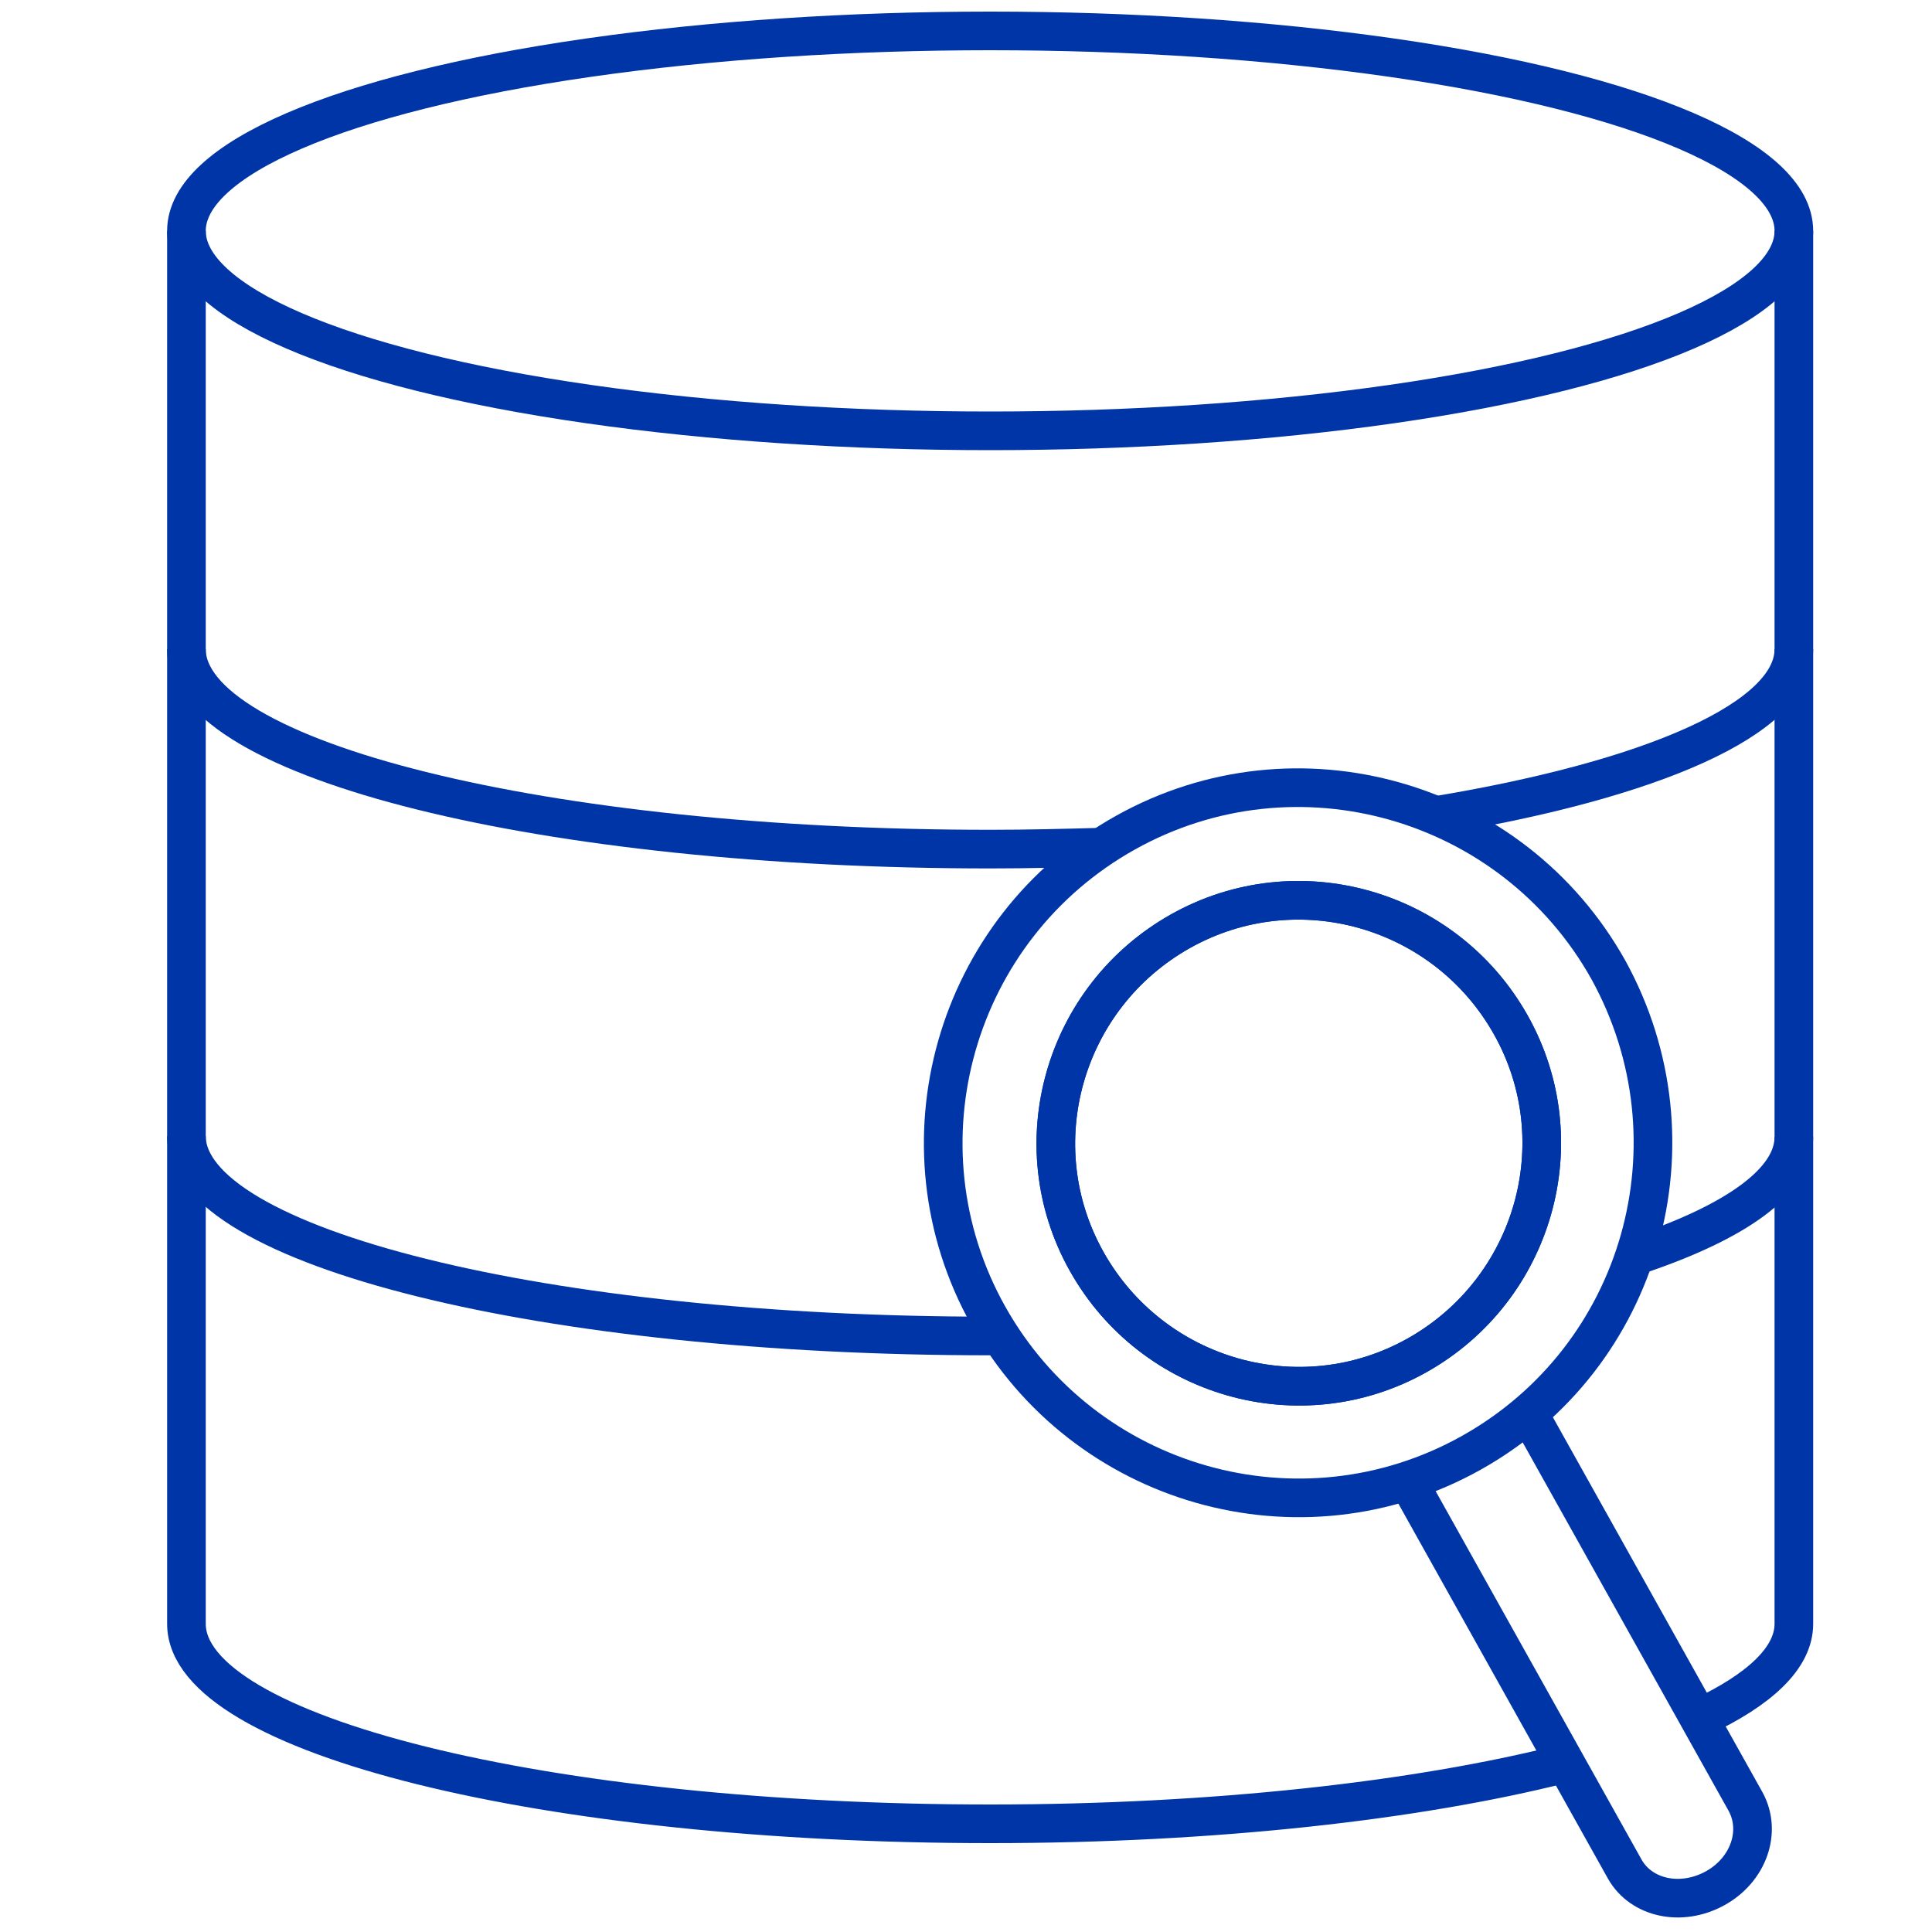
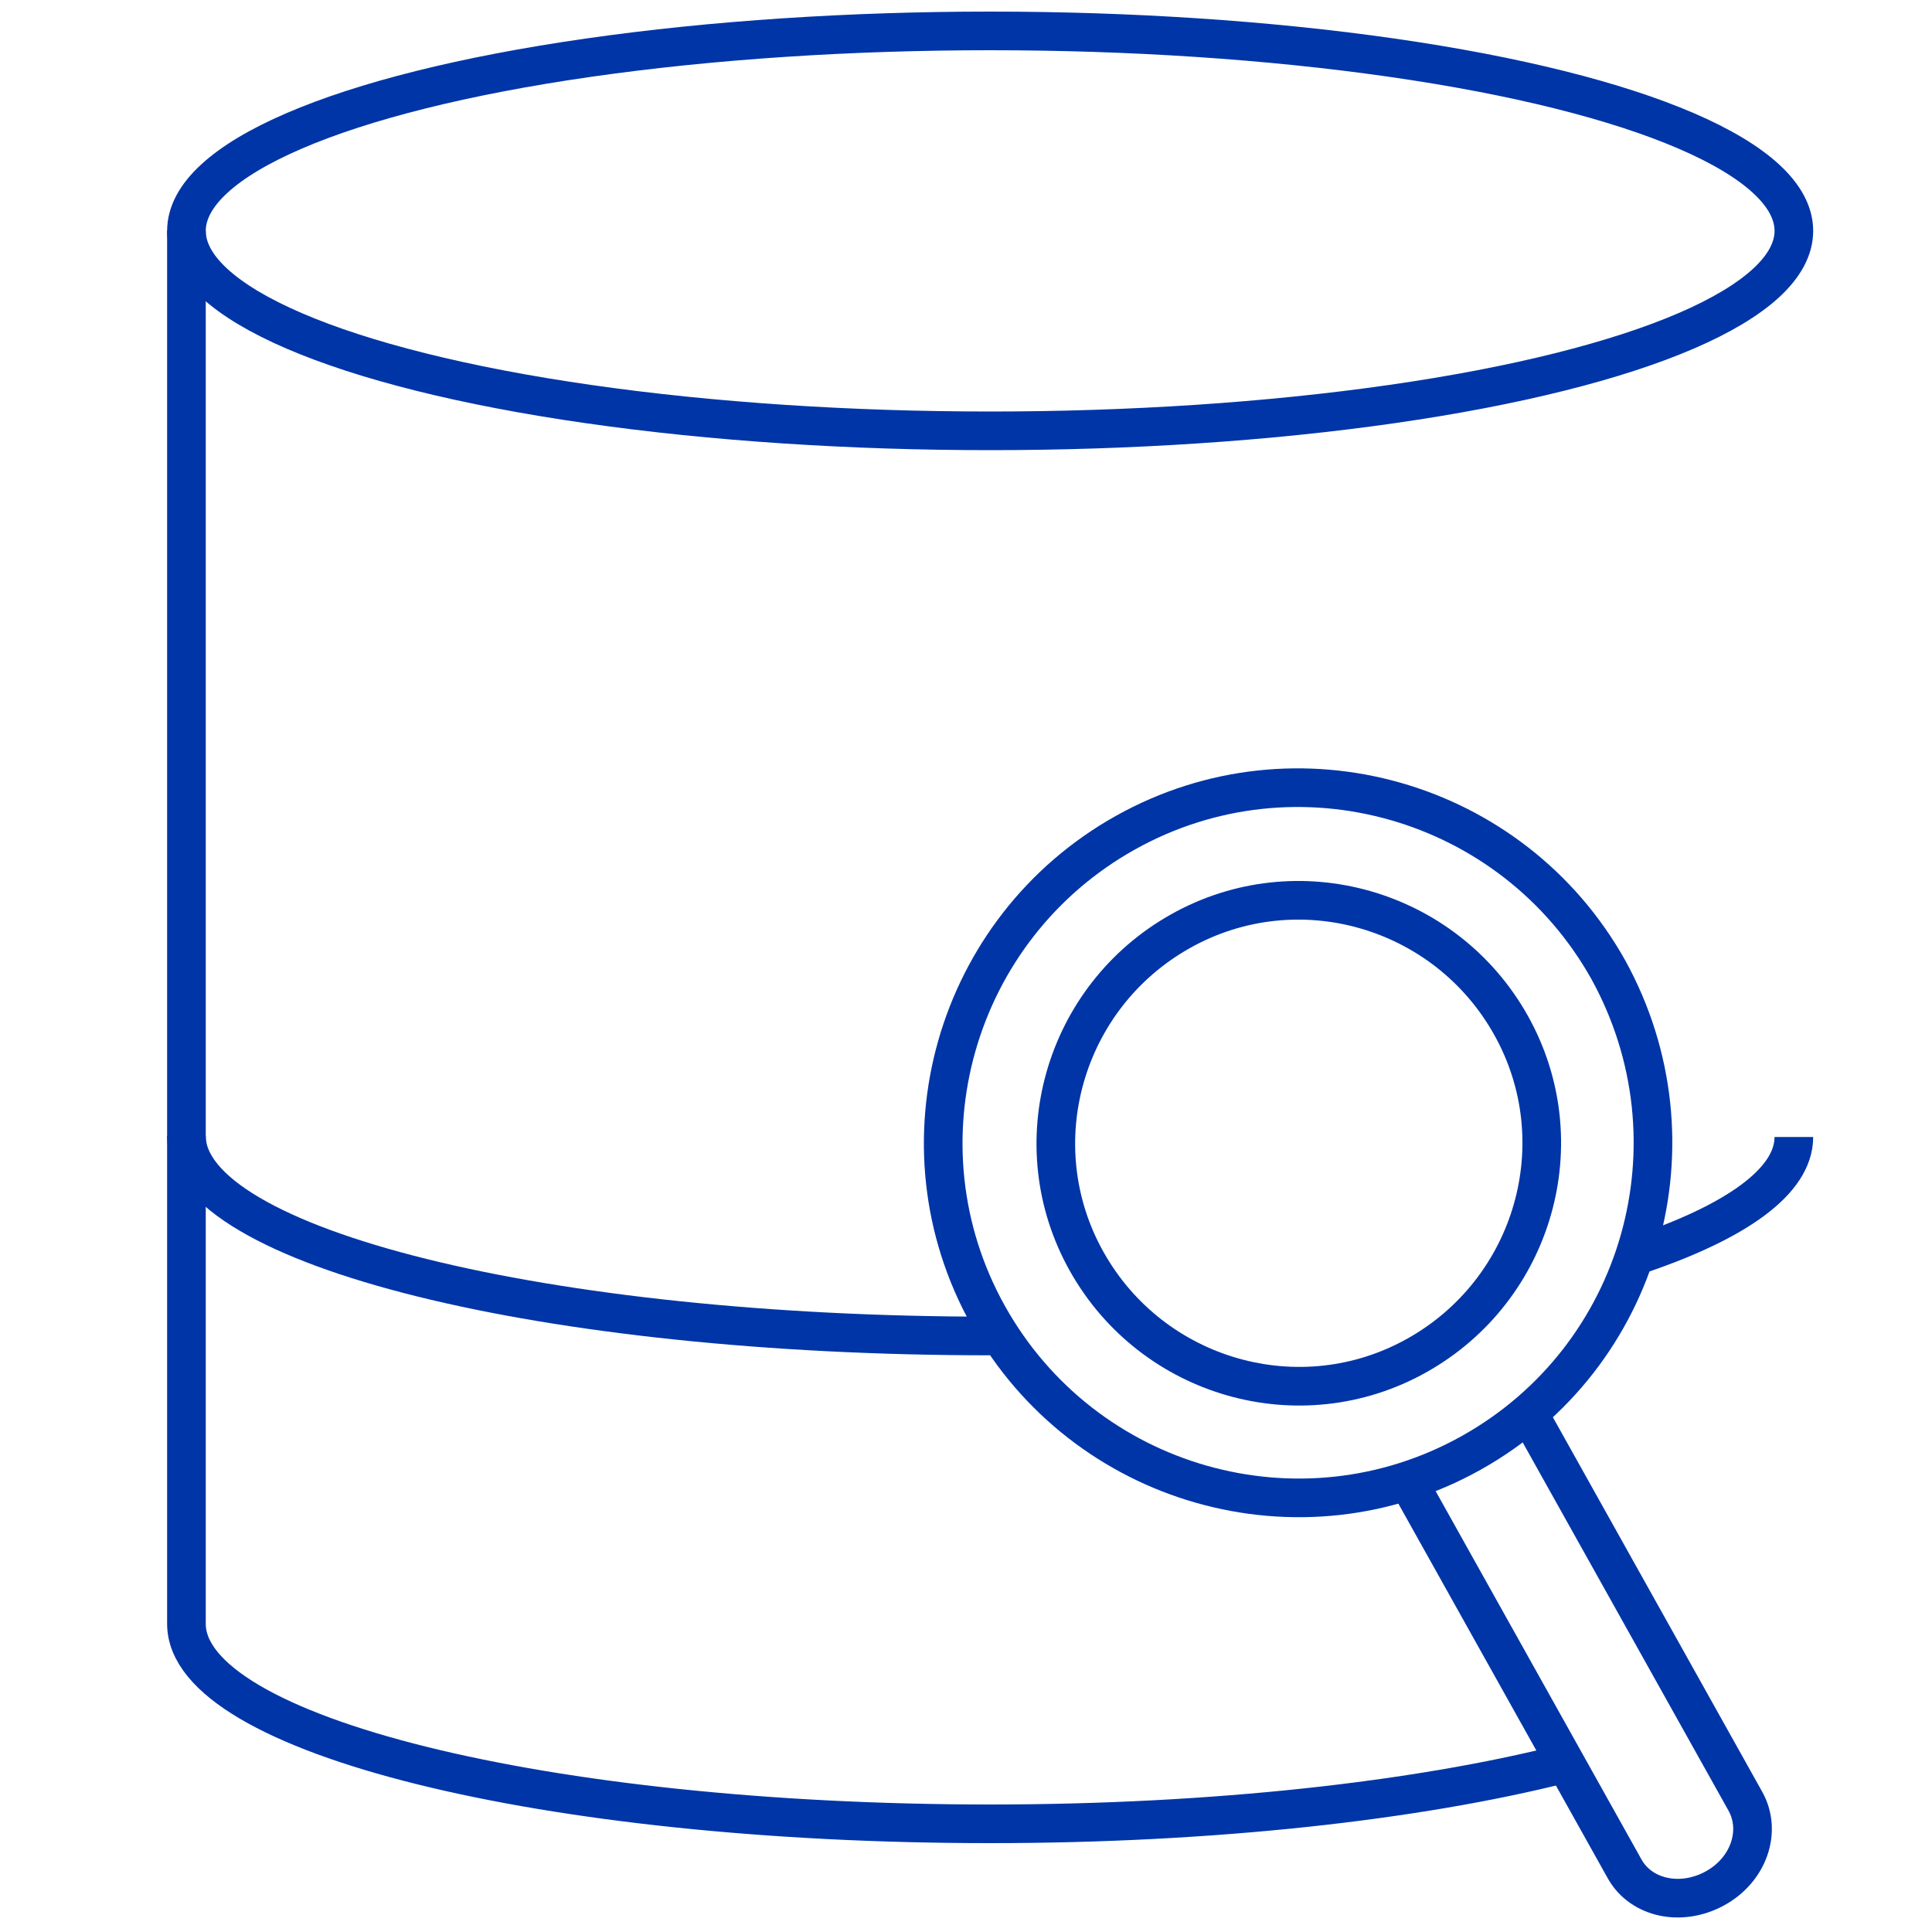
<svg xmlns="http://www.w3.org/2000/svg" version="1.1" id="レイヤー_1" x="0px" y="0px" viewBox="0 0 200 200" style="enable-background:new 0 0 200 200;" xml:space="preserve">
  <style type="text/css">
	.st0{fill:none;stroke:#0035A7;stroke-width:4;stroke-miterlimit:10;}
</style>
  <title>ポータル機能</title>
  <path class="st0" d="M161.8,182.6c-15.1,3.8-36.1,6.2-59.3,6.2c-46,0-83.2-9.2-83.2-20.7V23.9" />
-   <path class="st0" d="M185.7,23.9v144.2c0,3.5-3.5,6.8-9.7,9.7" />
  <path class="st0" d="M102.5,138.3c-46,0-83.2-9.2-83.2-20.7" />
  <path class="st0" d="M185.7,117.7c0,4.6-6,8.8-16.1,12.2" />
-   <path class="st0" d="M113.9,87.7c-3.7,0.1-7.5,0.2-11.4,0.2c-46,0-83.2-9.2-83.2-20.7" />
-   <path class="st0" d="M185.7,67.2c0,7.2-14.7,13.5-36.9,17.2" />
  <ellipse class="st0" cx="102.5" cy="23.9" rx="83.2" ry="20.7" />
  <path class="st0" d="M158.4,146.6l22.3,39.9c1.7,3.1,0.3,7.1-3.2,9c-3.5,1.9-7.6,1-9.3-2l-22.3-39.9" />
  <path class="st0" d="M152.3,150.4c-17.7,9.9-40.1,3.5-50-14.2s-3.5-40.1,14.2-50c17.7-9.9,40.1-3.5,50,14.2  C176.3,118.2,170,140.5,152.3,150.4z M122.2,96.4c-12.1,6.8-16.5,22.1-9.7,34.2c6.8,12.1,22.1,16.5,34.2,9.7  c12.1-6.8,16.5-22.1,9.7-34.2C149.6,94,134.3,89.6,122.2,96.4L122.2,96.4z" />
-   <path class="st0" d="M122.2,96.4c-12.1,6.8-16.5,22.1-9.7,34.2c6.8,12.1,22.1,16.5,34.2,9.7c12.1-6.8,16.5-22.1,9.7-34.2  C149.6,94,134.3,89.6,122.2,96.4z" />
</svg>